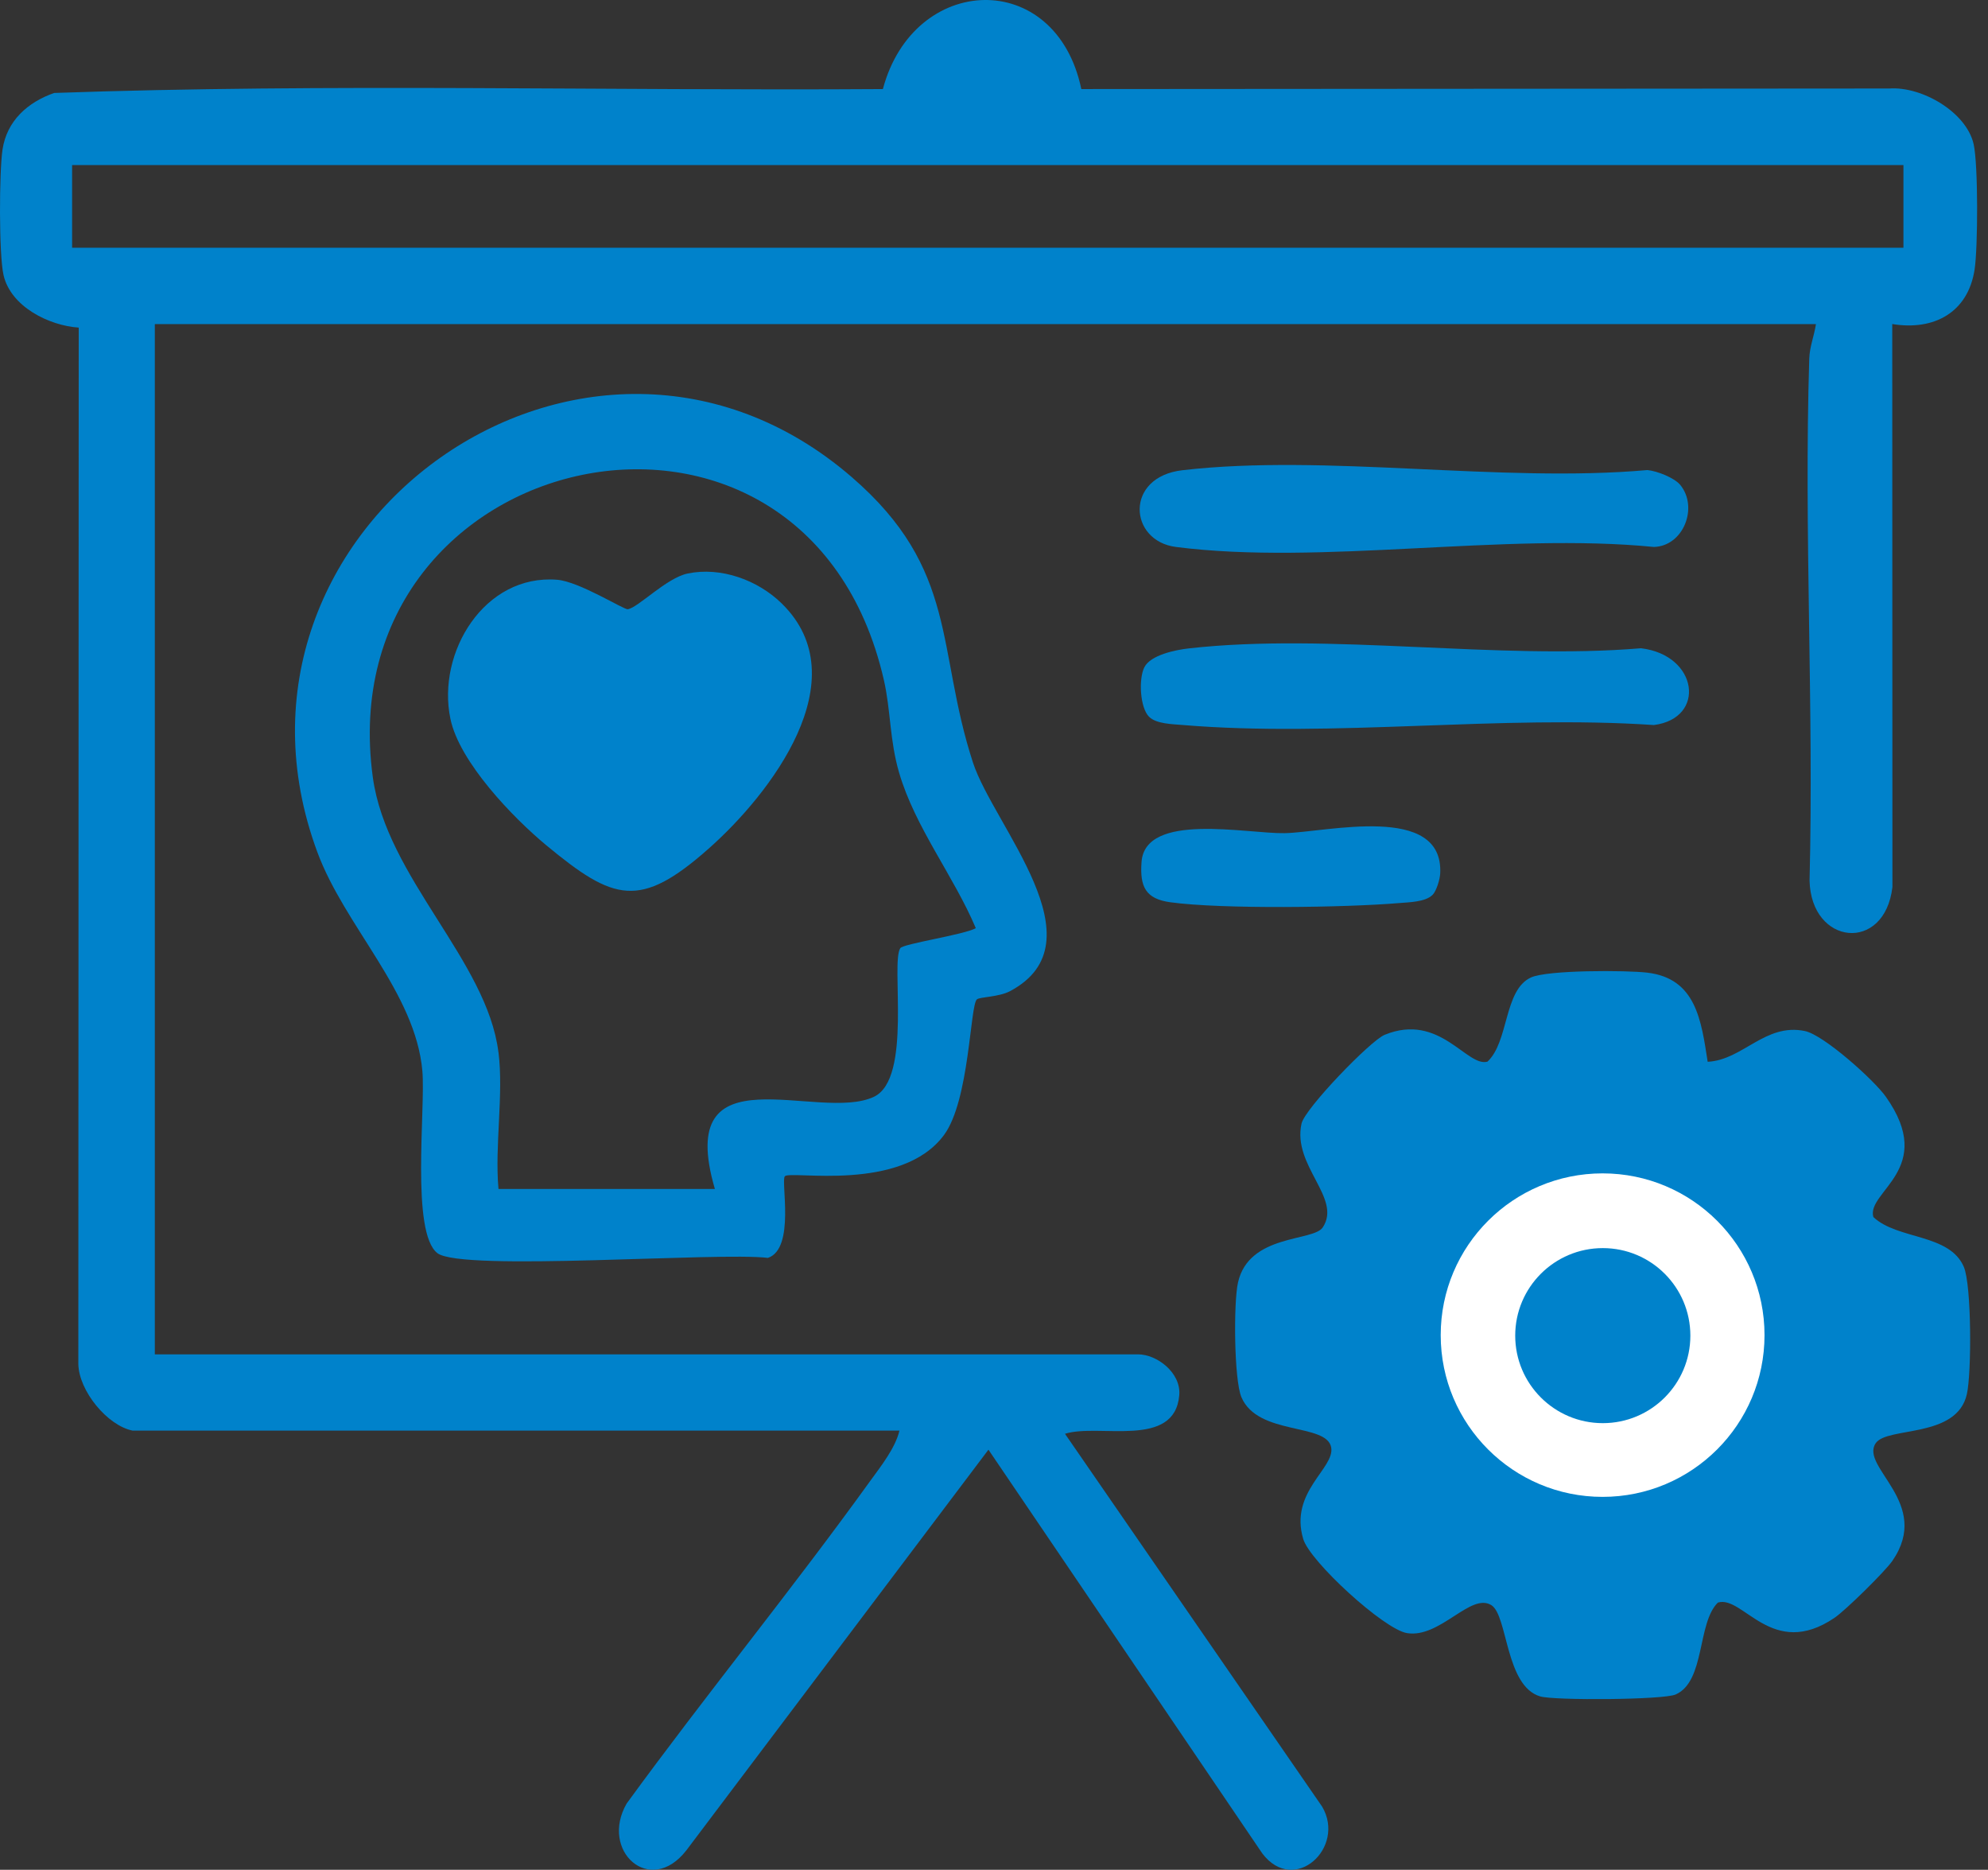
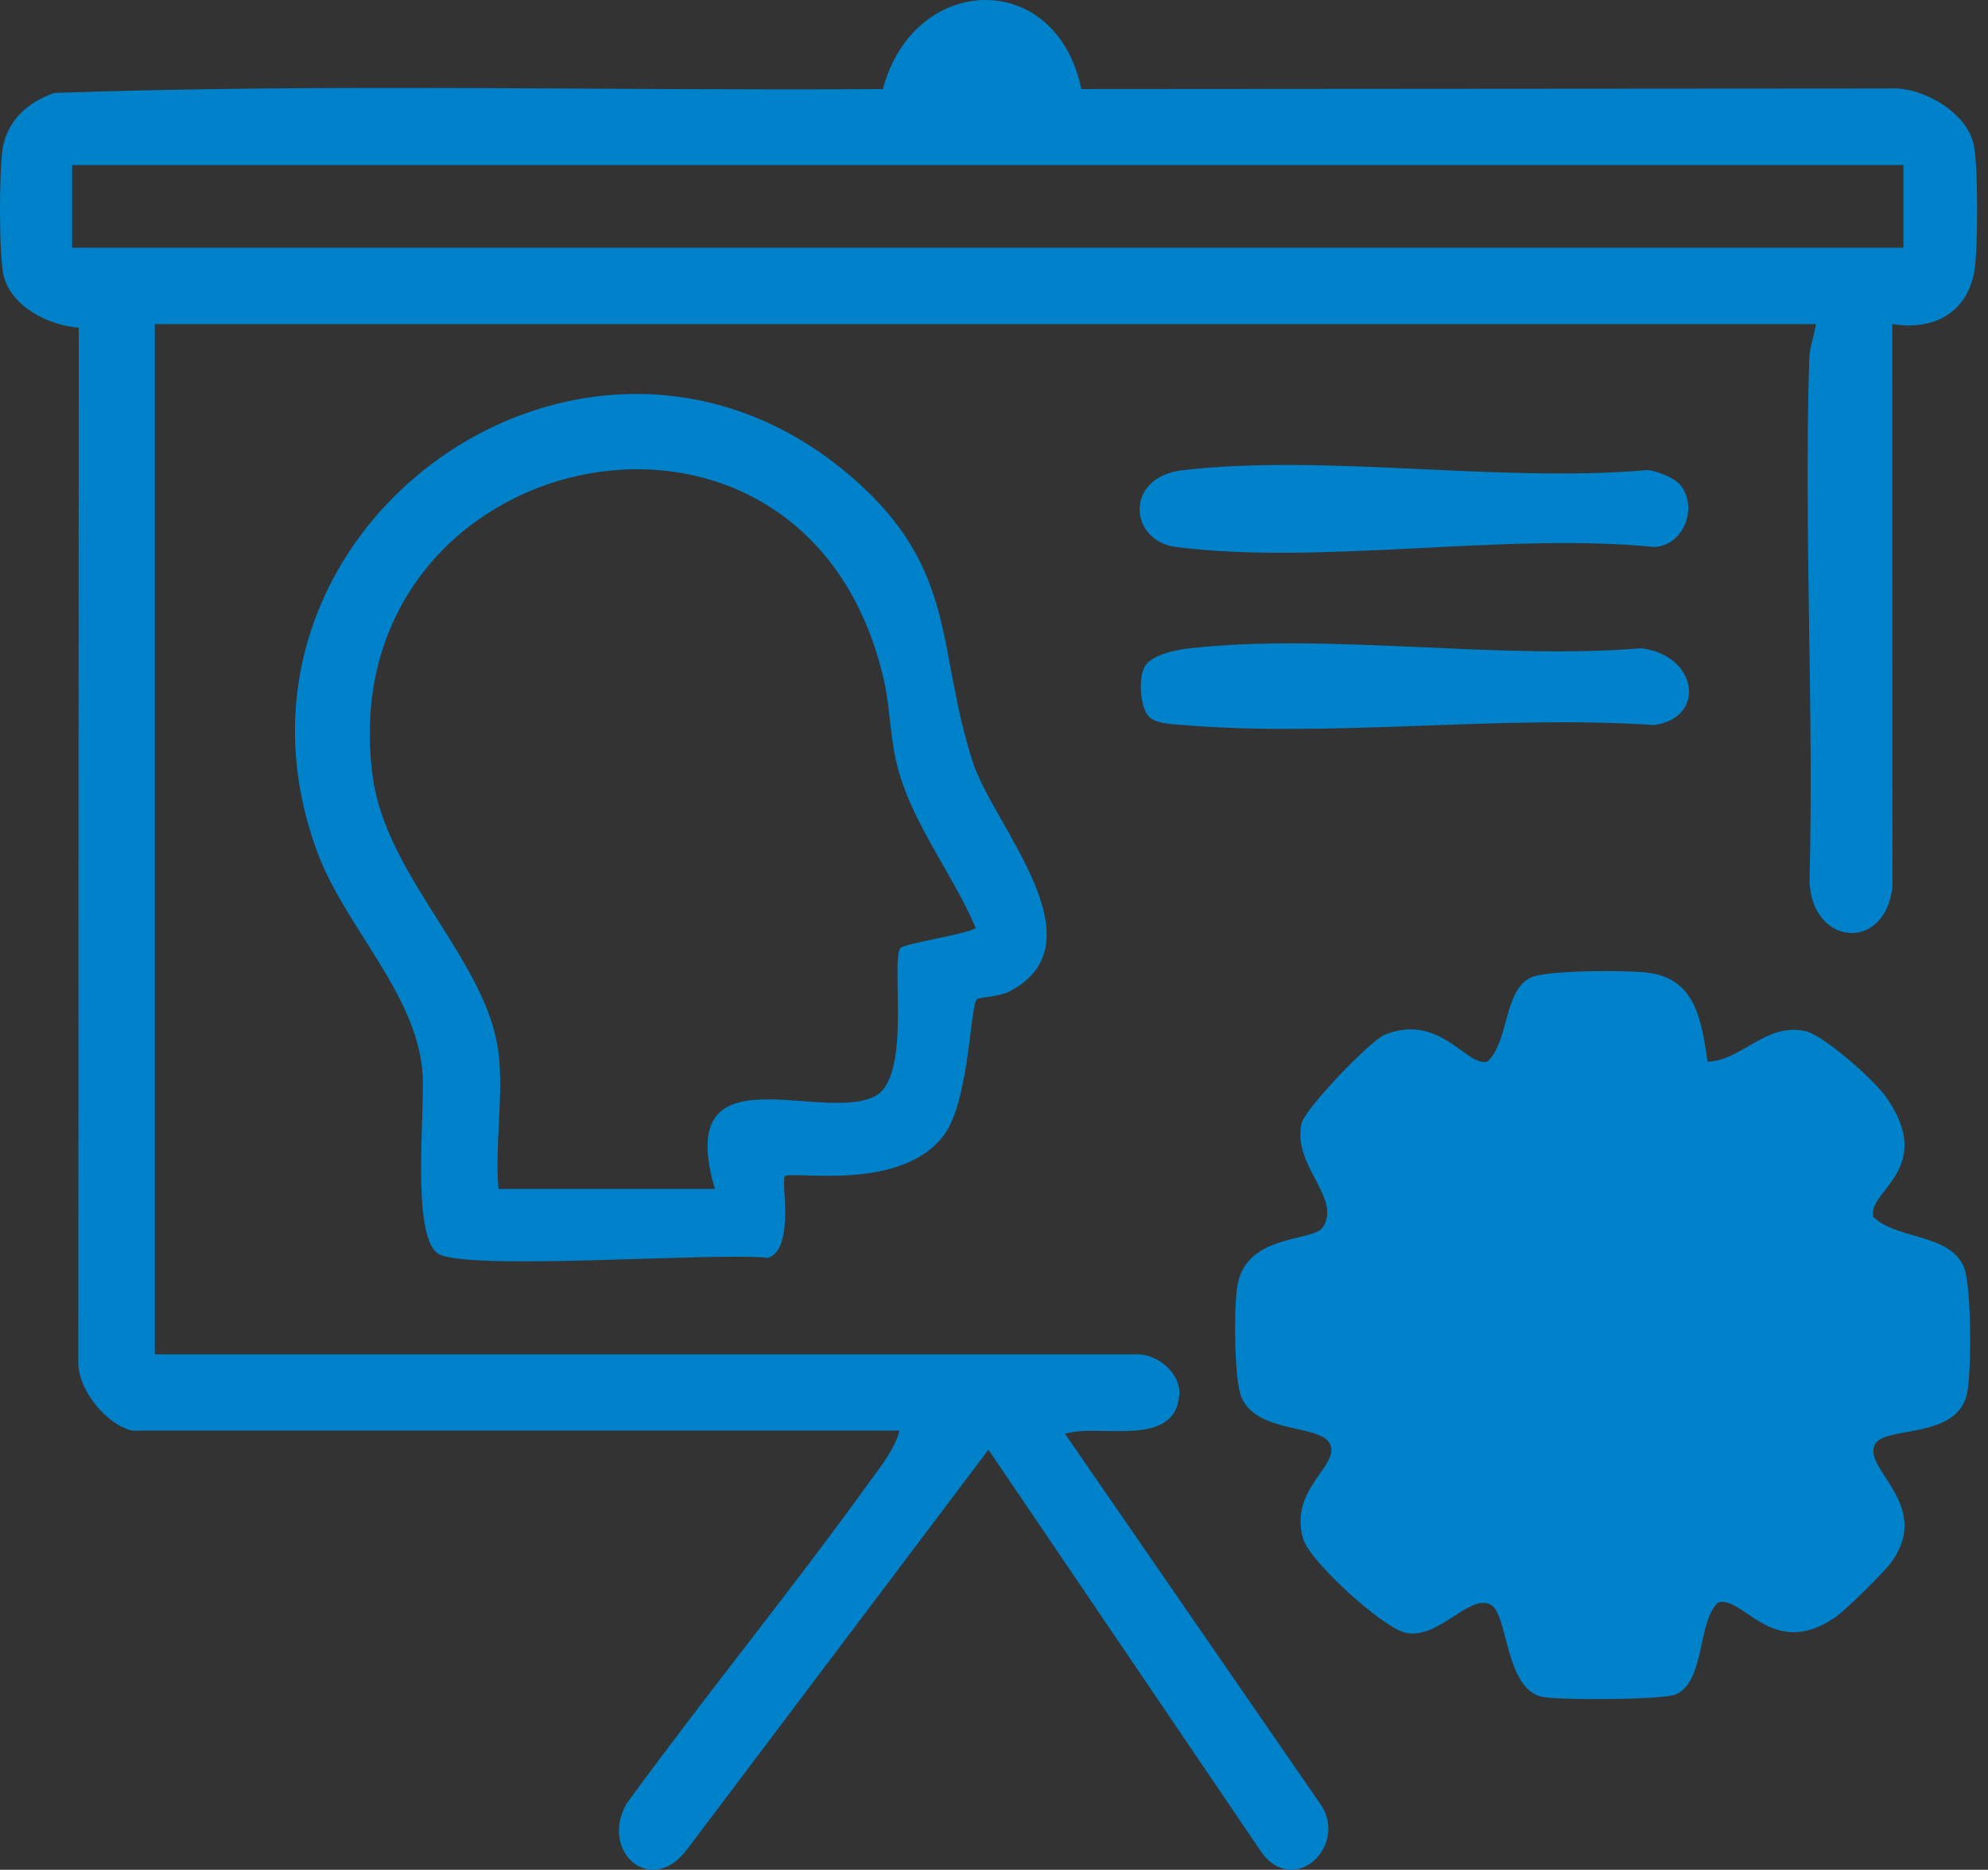
<svg xmlns="http://www.w3.org/2000/svg" width="67" height="63" viewBox="0 0 67 63" fill="none">
  <rect x="0" y="0" width="67" height="63" fill="#333333" stroke="none" />
  <path d="M4.467 48.202C3.62 48.032 2.657 46.866 2.64 45.956L2.653 11.038C1.651 10.972 0.358 10.33 0.118 9.264C-0.039 8.569 -0.028 5.783 0.085 5.037C0.233 4.065 0.935 3.445 1.825 3.132C11.104 2.806 20.451 3.064 29.755 3.001C30.796 -0.909 35.587 -1.091 36.443 3.001L63.674 2.982C64.768 2.905 66.271 3.773 66.516 4.857C66.672 5.547 66.662 8.342 66.548 9.084C66.323 10.54 65.169 11.148 63.773 10.918L63.779 29.887C63.52 32.113 61.036 31.856 60.986 29.668C61.134 23.817 60.793 17.934 60.976 12.087C60.989 11.675 61.143 11.315 61.201 10.92H5.218V45.633H38.356C38.991 45.633 39.808 46.252 39.744 47.009C39.589 48.828 37.039 47.949 35.892 48.309L44.559 60.872C45.372 62.249 43.624 63.87 42.543 62.45L33.313 48.845L23.13 62.347C21.909 63.915 20.202 62.36 21.12 60.767C23.79 57.103 26.68 53.573 29.328 49.899C29.682 49.41 30.176 48.79 30.313 48.202H4.467ZM64.15 5.562H2.43V8.348H64.15V5.562Z" fill="#0082CB" />
  <path d="M56.628 16.338C57.248 17.093 56.737 18.401 55.74 18.429C50.715 17.932 44.512 19.056 39.632 18.429C38.038 18.226 37.893 16.068 39.853 15.843C44.694 15.283 50.571 16.278 55.523 15.838C55.852 15.87 56.433 16.1 56.628 16.338Z" fill="#0082CB" />
  <path d="M38.727 24.152C38.42 23.845 38.369 22.88 38.566 22.485C38.774 22.067 39.626 21.895 40.072 21.846C44.803 21.314 50.47 22.245 55.305 21.842C57.233 22.069 57.514 24.201 55.74 24.429C50.592 24.081 44.93 24.853 39.849 24.427C39.516 24.399 38.965 24.39 38.729 24.152H38.727Z" fill="#0082CB" />
-   <path d="M48.278 30.153C48.042 30.391 47.491 30.4 47.159 30.427C45.355 30.58 41.166 30.638 39.439 30.4C38.609 30.284 38.412 29.878 38.472 29.046C38.592 27.347 42.032 28.098 43.3 28.072C44.692 28.044 48.66 27.047 48.538 29.434C48.527 29.63 48.413 30.02 48.278 30.155V30.153Z" fill="#0082CB" />
  <path d="M57.555 35.775C58.739 35.715 59.489 34.462 60.828 34.739C61.465 34.869 63.163 36.394 63.558 36.954C65.282 39.391 62.891 40.146 63.136 41.006C63.948 41.776 65.703 41.557 66.186 42.687C66.449 43.307 66.449 46.259 66.288 46.973C65.952 48.474 63.614 48.058 63.219 48.622C62.657 49.429 65.132 50.638 63.773 52.597C63.522 52.957 62.196 54.261 61.827 54.51C59.719 55.938 58.745 53.733 57.896 53.997C57.194 54.686 57.477 56.644 56.476 57.092C56.062 57.277 52.394 57.298 51.911 57.159C50.732 56.816 50.818 54.431 50.262 54.083C49.565 53.648 48.535 55.207 47.418 55.025C46.642 54.898 44.147 52.612 43.922 51.855C43.446 50.265 44.992 49.474 44.864 48.768C44.713 47.936 42.397 48.382 41.839 47.078C41.588 46.488 41.571 43.884 41.723 43.213C42.092 41.568 44.263 41.838 44.58 41.355C45.235 40.367 43.549 39.286 43.864 37.859C43.975 37.353 46.187 35.062 46.665 34.867C48.525 34.104 49.436 35.968 50.131 35.77C50.856 35.099 50.678 33.357 51.596 32.935C52.147 32.679 54.816 32.688 55.517 32.772C57.166 32.967 57.336 34.391 57.553 35.777L57.555 35.775Z" fill="#0082CB" />
-   <path d="M59.468 44.985C59.468 47.994 57.025 50.435 54.011 50.435C50.998 50.435 48.555 47.994 48.555 44.985C48.555 41.975 50.998 39.535 54.011 39.535C57.025 39.535 59.468 41.975 59.468 44.985ZM56.969 45.002C56.969 43.374 55.648 42.053 54.018 42.053C52.388 42.053 51.066 43.374 51.066 45.002C51.066 46.63 52.388 47.951 54.018 47.951C55.648 47.951 56.969 46.63 56.969 45.002Z" fill="white" />
  <path d="M32.925 33.671C32.691 33.864 32.678 37.072 31.816 38.241C30.375 40.193 26.656 39.43 26.452 39.631C26.306 39.777 26.812 42.07 25.881 42.383C24.232 42.177 15.567 42.853 14.743 42.224C13.842 41.536 14.344 37.36 14.235 36.09C14.005 33.441 11.62 31.219 10.692 28.703C6.651 17.762 19.824 8.413 28.7 16.07C32.318 19.193 31.538 21.857 32.792 25.696C33.491 27.832 37.148 31.742 34.043 33.394C33.665 33.596 33.028 33.587 32.927 33.671H32.925ZM16.8 35.453C16.978 36.875 16.669 38.602 16.8 40.06H24.093C22.698 35.292 27.591 37.838 29.455 36.954C30.752 36.339 30.012 32.459 30.341 31.948C30.437 31.796 32.486 31.498 32.887 31.273C32.142 29.512 30.843 27.882 30.302 26.035C29.98 24.935 30.021 23.92 29.787 22.906C27.138 11.358 11.039 14.953 12.564 26.183C13.023 29.565 16.414 32.362 16.798 35.453H16.8Z" fill="#0082CB" />
-   <path d="M23.175 19.324C24.296 19.09 25.543 19.543 26.351 20.338C28.949 22.884 25.961 26.758 23.878 28.598C21.566 30.642 20.687 30.363 18.413 28.482C17.285 27.547 15.479 25.672 15.179 24.216C14.715 21.983 16.324 19.339 18.776 19.534C19.528 19.594 21.026 20.549 21.159 20.527C21.508 20.473 22.46 19.472 23.175 19.324Z" fill="#0082CB" />
</svg>